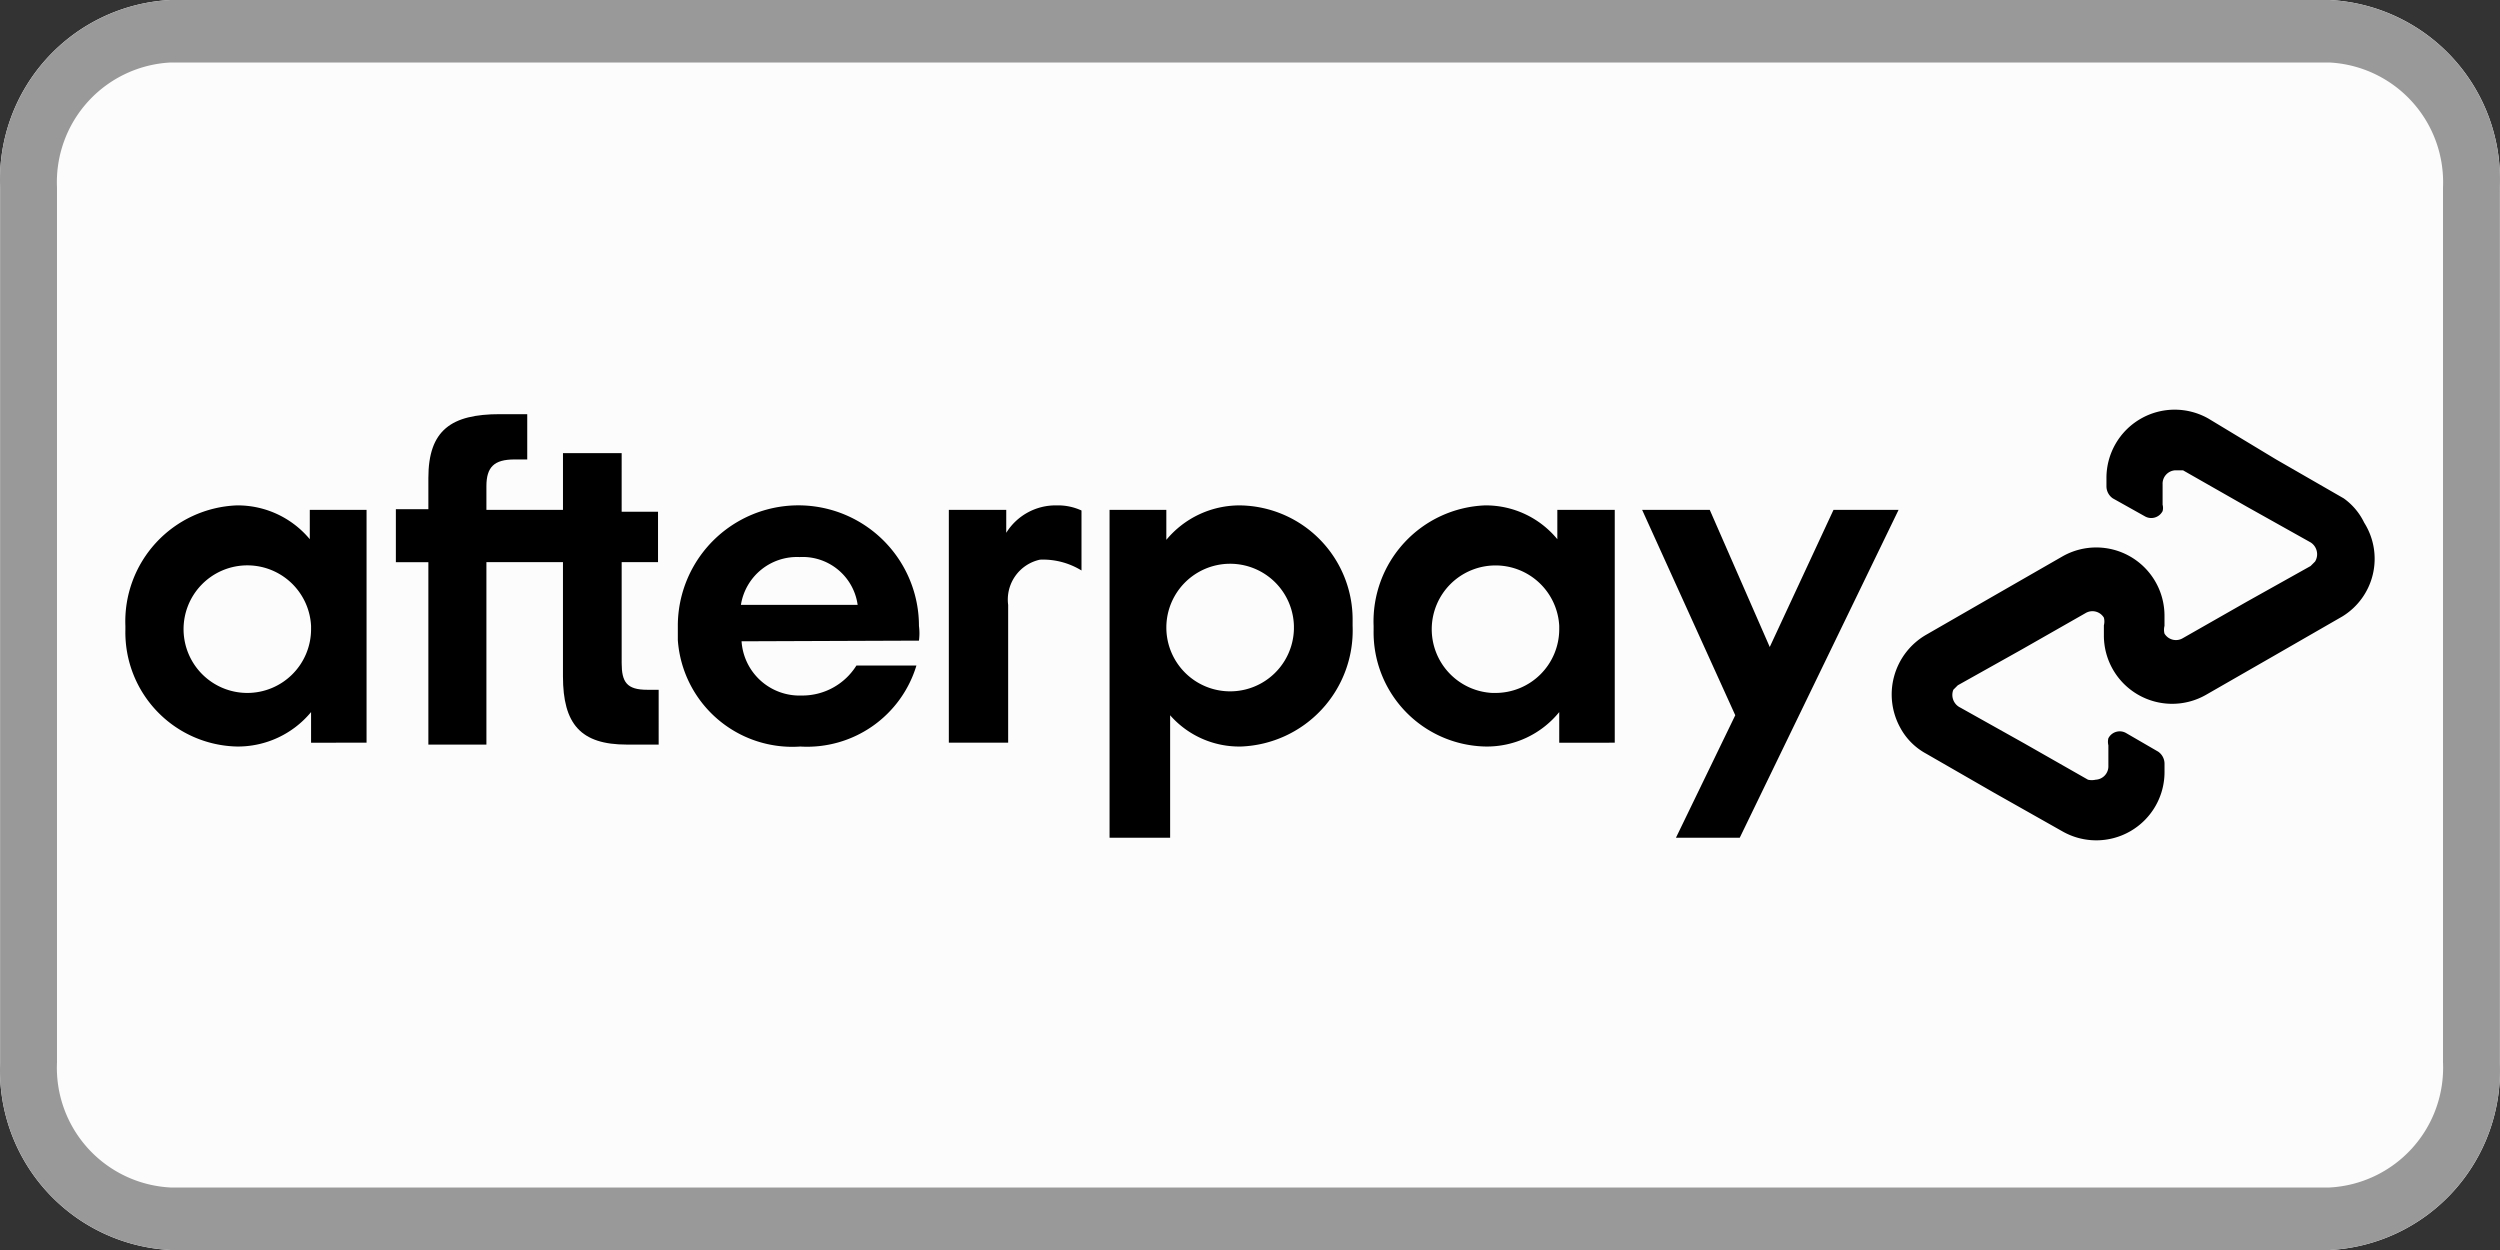
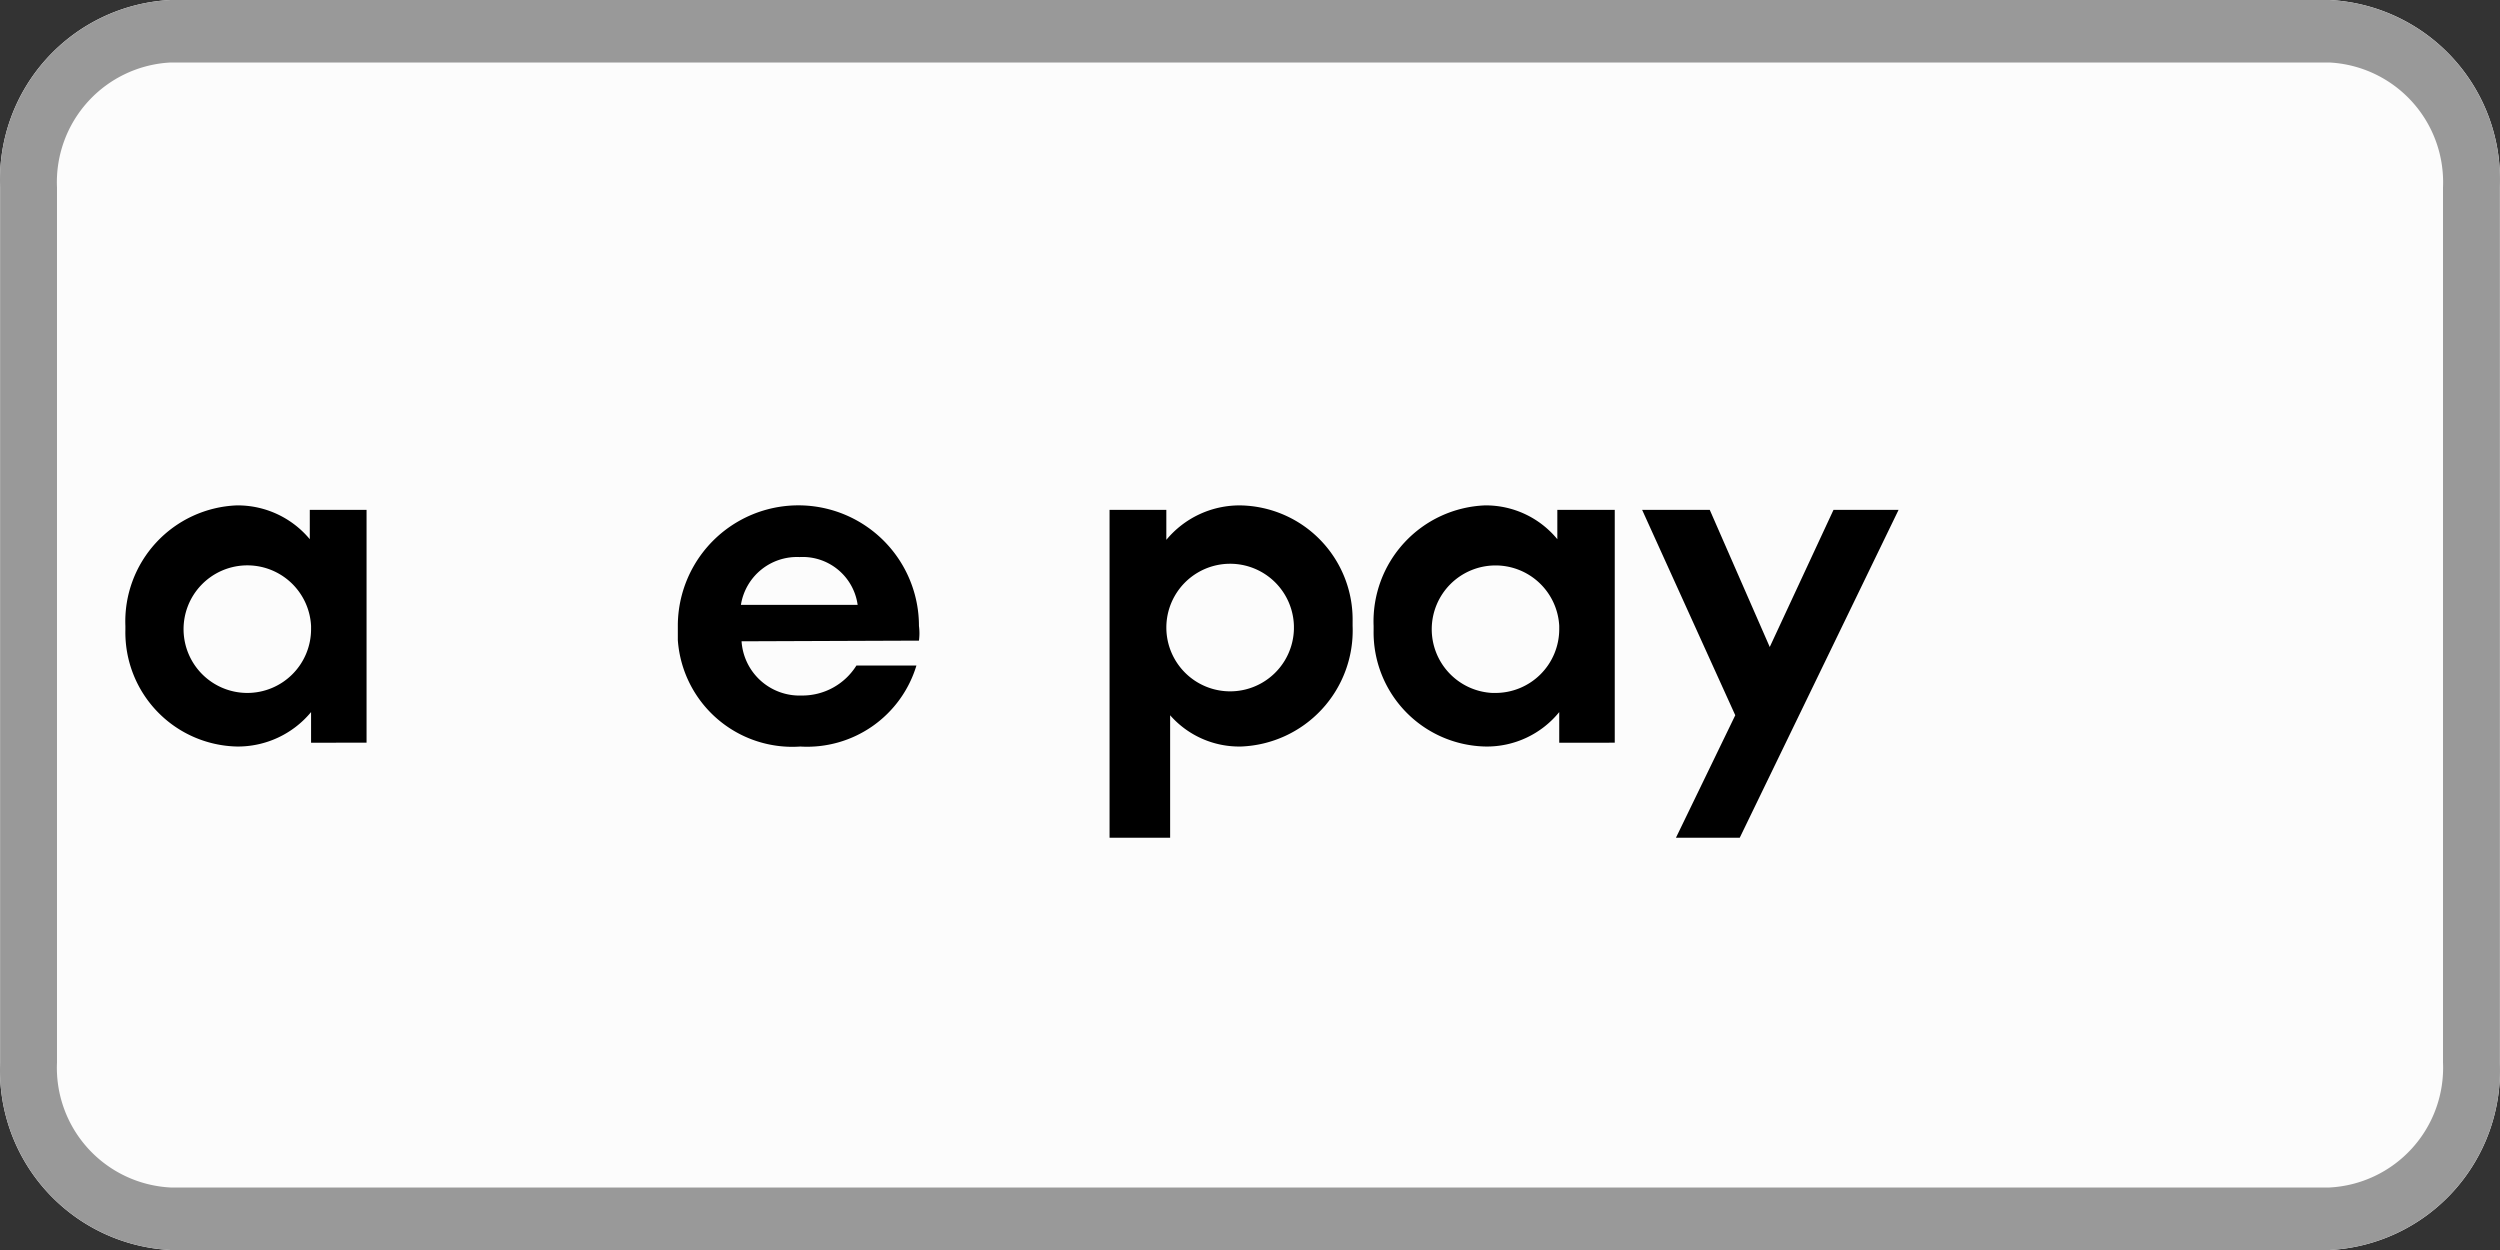
<svg xmlns="http://www.w3.org/2000/svg" id="Layer_1" data-name="Layer 1" viewBox="0 0 300 150">
  <rect x="0" y="0" width="300" height="150" fill="#333333" stroke="none" />
  <defs>
    <style>.cls-1{fill:#fcfcfc;}.cls-2{fill:#999;}</style>
  </defs>
  <path id="Path_230" data-name="Path 230" class="cls-1" d="M20.474,0H279.526a21.549,21.549,0,0,1,20.451,22.5v105a21.549,21.549,0,0,1-20.451,22.5H20.474a21.549,21.549,0,0,1-20.451-22.5V22.5A21.549,21.549,0,0,1,20.474,0Z" transform="translate(0)" />
-   <path id="Path_231" data-name="Path 231" d="M281.25,59.806l-8.114-4.67-8.114-4.9a8.191,8.191,0,0,0-12.248,7.119v.995a1.761,1.761,0,0,0,.766,1.454l3.827,2.143a1.531,1.531,0,0,0,2.099-.531l.001-.001.045-.08a1.454,1.454,0,0,0,0-.765V58.121a1.608,1.608,0,0,1,1.527-1.684h.922l7.655,4.363,7.655,4.287a1.684,1.684,0,0,1,.536,2.3l-.536.536-7.657,4.283-7.655,4.363a1.607,1.607,0,0,1-2.212-.523l-0-0-.008-.012a1.838,1.838,0,0,1,0-.919V73.89a8.191,8.191,0,0,0-12.248-7.119l-8.263,4.746-8.114,4.67a8.268,8.268,0,0,0-3.062,11.176,7.656,7.656,0,0,0,3.062,3.062l8.114,4.67,8.267,4.67a8.191,8.191,0,0,0,12.248-7.119v-.995a1.761,1.761,0,0,0-.765-1.454l-3.828-2.22a1.531,1.531,0,0,0-2.099.531l-.001.001-.045.08a1.76,1.76,0,0,0,0,.842v2.45a1.608,1.608,0,0,1-1.527,1.684h0a2.066,2.066,0,0,1-.919,0l-7.661-4.365-7.655-4.287a1.684,1.684,0,0,1-.842-2.143l.536-.536,7.655-4.287,7.655-4.363a1.607,1.607,0,0,1,2.212.523l0.0 0.0.007.012a1.836,1.836,0,0,1,0,.919v1.225a8.191,8.191,0,0,0,12.248,7.119l8.268-4.746,8.114-4.67a8.114,8.114,0,0,0,2.66-11.16l-.056-.09A7.654,7.654,0,0,0,281.25,59.806Z" transform="translate(0)" />
  <path id="Path_232" data-name="Path 232" d="M227.829,61.183l-19.061,39.347h-7.655l7.119-14.7-11.177-24.647h8.115l7.2,16.458,7.651-16.458Z" transform="translate(0)" />
  <path id="Path_233" data-name="Path 233" d="M37.328,75.115a7.655,7.655,0,1,0-7.655,8.038h0a7.655,7.655,0,0,0,7.655-7.655h0v-.382m0,14.009V85.449a11.406,11.406,0,0,1-8.88,4.134A13.7,13.7,0,0,1,15.047,75.59l0-.007v-.466A13.932,13.932,0,0,1,28.42,60.647l.006-0h.021a11.253,11.253,0,0,1,8.727,4.058V61.182h6.813V89.123Z" transform="translate(0)" />
-   <path id="Path_234" data-name="Path 234" d="M77.662,82.773c-2.45,0-3.062-.919-3.062-3.215v-12.1h4.363V61.412h-4.364V54.373h-7.042v6.813h-9.188V58.35c0-2.3.919-3.215,3.368-3.215h1.532V49.7h-3.291c-5.818,0-8.574,1.914-8.574,7.655v3.751h-3.9V67.46h3.9V89.353h6.965V67.459h9.186v13.7c0,5.741,2.143,8.191,7.655,8.191h3.829V82.773Z" transform="translate(0)" />
  <path id="Path_235" data-name="Path 235" d="M102.918,72.588a6.66,6.66,0,0,0-6.966-5.741,6.813,6.813,0,0,0-7.043,5.741Zm-13.93,4.368a6.966,6.966,0,0,0,7.2,6.507,7.655,7.655,0,0,0,6.583-3.6h7.2a13.7,13.7,0,0,1-13.932,9.722,13.779,13.779,0,0,1-14.7-12.784V75.115a14.468,14.468,0,0,1,28.936-.01h0v.01h0a6.809,6.809,0,0,1,0,1.761Z" transform="translate(0)" />
  <path id="Path_236" data-name="Path 236" d="M155.27,75.115a7.655,7.655,0,1,0,0,.383v-.383M133.147,100.53V61.182h6.813v3.6a11.406,11.406,0,0,1,8.88-4.134,13.7,13.7,0,0,1,13.473,13.923l-0.0.004v.54a13.932,13.932,0,0,1-13.376,14.467H148.916a11.023,11.023,0,0,1-8.5-3.751v14.7Z" transform="translate(0)" />
  <path id="Path_237" data-name="Path 237" d="M187.109,75.115a7.655,7.655,0,1,0-8.038,8.038h.382a7.655,7.655,0,0,0,7.655-7.655v-.382m0,14.009V85.449a11.177,11.177,0,0,1-8.8,4.134,13.7,13.7,0,0,1-13.475-13.921l0-.007v-.54a13.932,13.932,0,0,1,13.375-14.468l.001-0h.021a11.1,11.1,0,0,1,8.65,4.058V61.183h6.89V89.124Z" transform="translate(0)" />
-   <path id="Path_238" data-name="Path 238" d="M120.749,63.939a6.966,6.966,0,0,1,6.047-3.292,6.736,6.736,0,0,1,2.983.612v7.2a8.8,8.8,0,0,0-4.976-1.3,4.9,4.9,0,0,0-3.824,5.43V89.124h-7.119V61.183h6.89Z" transform="translate(0)" />
  <path id="Path_250" data-name="Path 250" class="cls-2" d="M279.526,150H20.473a21.573,21.573,0,0,1-20.451-22.5V22.5A21.573,21.573,0,0,1,20.473,0H279.526a21.573,21.573,0,0,1,20.452,22.5v105A21.573,21.573,0,0,1,279.526,150ZM20.473,7.5a14.381,14.381,0,0,0-13.634,15v105a14.383,14.383,0,0,0,13.634,15H279.526a14.385,14.385,0,0,0,13.634-15V22.5a14.383,14.383,0,0,0-13.634-15Z" transform="translate(0)" />
</svg>